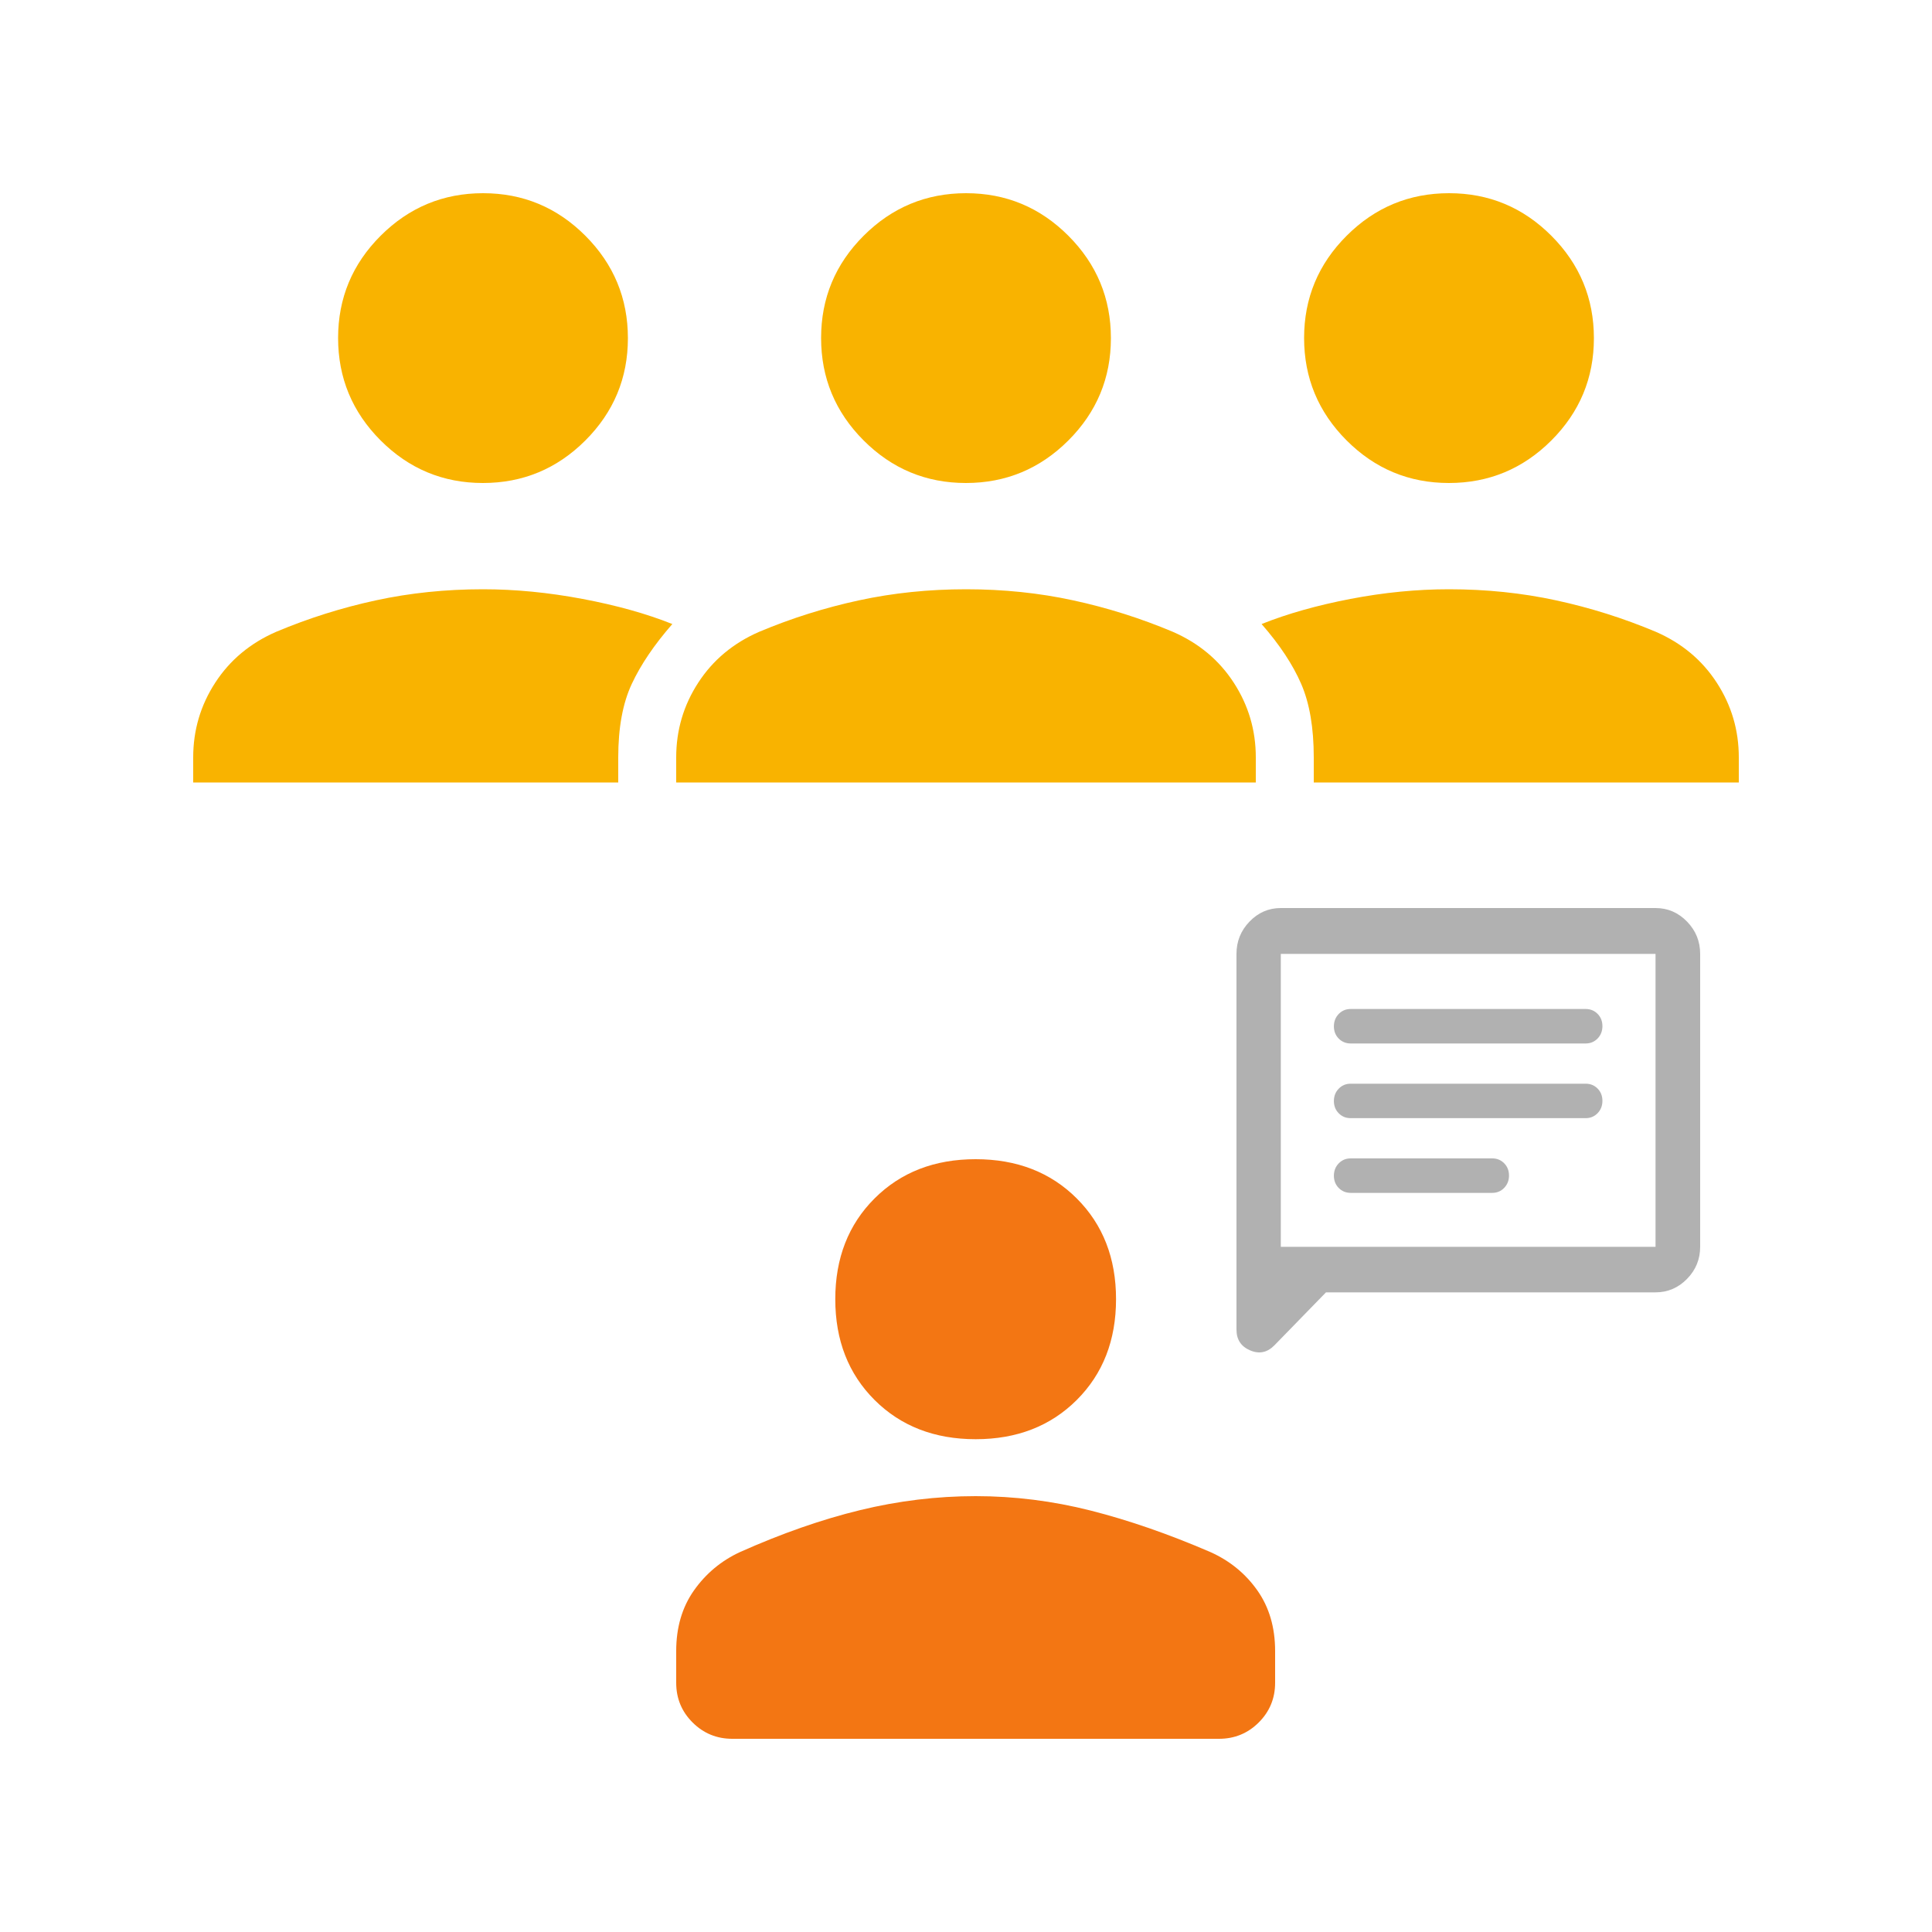
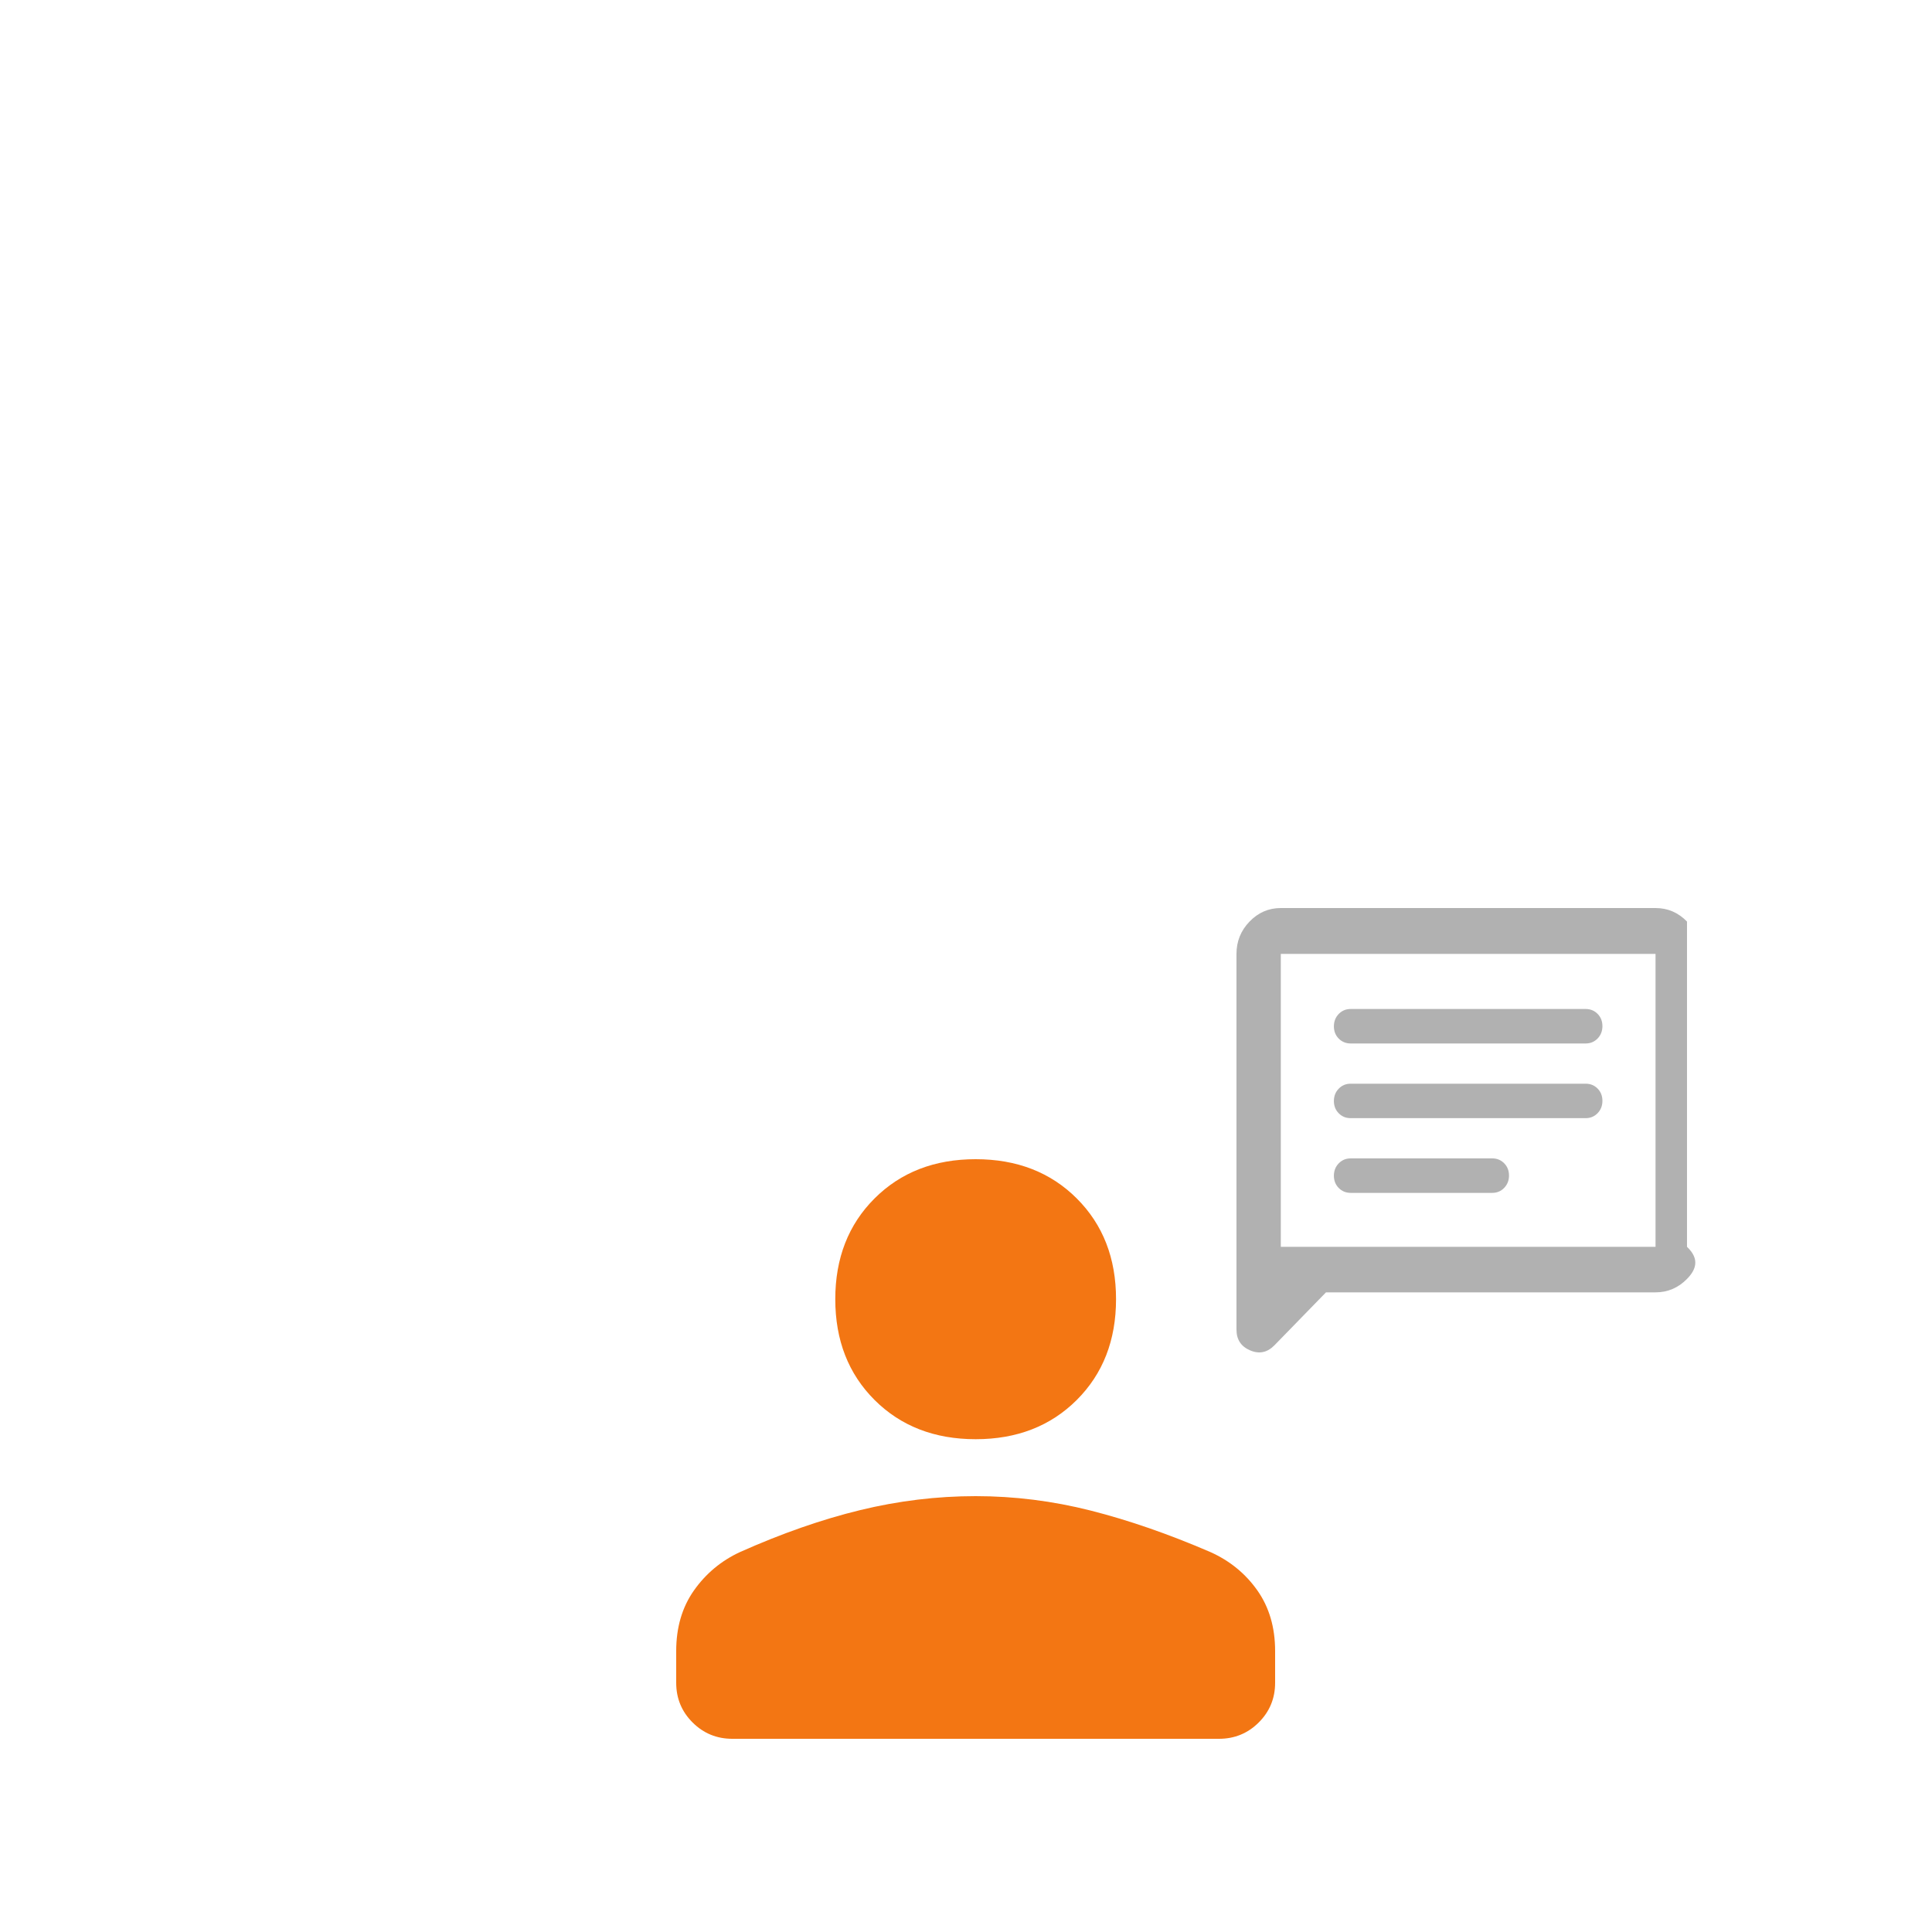
<svg xmlns="http://www.w3.org/2000/svg" width="100" height="100" viewBox="0 0 100 100" fill="none">
-   <path d="M74.996 25C72.932 25 71.167 24.265 69.7 22.796C68.233 21.326 67.5 19.559 67.5 17.496C67.5 15.432 68.235 13.667 69.704 12.2C71.174 10.733 72.941 10 75.004 10C77.068 10 78.833 10.735 80.3 12.204C81.767 13.674 82.5 15.441 82.5 17.504C82.5 19.568 81.765 21.333 80.296 22.8C78.826 24.267 77.059 25 74.996 25ZM68 40.5V39.2C68 37.667 67.783 36.4 67.35 35.4C66.917 34.4 66.233 33.367 65.3 32.3C66.633 31.767 68.167 31.333 69.9 31C71.633 30.667 73.333 30.5 75 30.5C76.928 30.5 78.775 30.691 80.543 31.074C82.31 31.456 84.029 31.998 85.7 32.7C87.046 33.286 88.099 34.164 88.859 35.335C89.62 36.506 90 37.795 90 39.2V40.5H68ZM24.996 25C22.932 25 21.167 24.265 19.7 22.796C18.233 21.326 17.5 19.559 17.5 17.496C17.5 15.432 18.235 13.667 19.704 12.2C21.174 10.733 22.941 10 25.004 10C27.068 10 28.833 10.735 30.3 12.204C31.767 13.674 32.5 15.441 32.5 17.504C32.5 19.568 31.765 21.333 30.296 22.8C28.826 24.267 27.059 25 24.996 25ZM10 40.5V39.2C10 37.795 10.38 36.506 11.141 35.335C11.901 34.164 12.954 33.286 14.3 32.7C15.971 31.998 17.69 31.456 19.457 31.074C21.224 30.691 23.072 30.5 25 30.5C26.667 30.5 28.383 30.667 30.15 31C31.917 31.333 33.467 31.767 34.8 32.3C33.867 33.367 33.167 34.4 32.7 35.4C32.233 36.4 32 37.667 32 39.2V40.5H10ZM49.996 25C47.932 25 46.167 24.265 44.7 22.796C43.233 21.326 42.5 19.559 42.5 17.496C42.5 15.432 43.235 13.667 44.704 12.2C46.174 10.733 47.941 10 50.004 10C52.068 10 53.833 10.735 55.3 12.204C56.767 13.674 57.5 15.441 57.5 17.504C57.5 19.568 56.765 21.333 55.296 22.8C53.826 24.267 52.059 25 49.996 25ZM35 40.5V39.2C35 37.795 35.38 36.506 36.141 35.335C36.901 34.164 37.954 33.286 39.3 32.7C40.972 31.998 42.692 31.456 44.46 31.074C46.229 30.691 48.077 30.5 50.006 30.5C51.935 30.5 53.783 30.691 55.548 31.074C57.314 31.456 59.031 31.998 60.7 32.7C62.046 33.286 63.099 34.164 63.859 35.335C64.62 36.506 65 37.795 65 39.2V40.5H35Z" fill="#F9B300" />
  <path d="M50.5 74.493C48.369 74.493 46.625 73.816 45.269 72.464C43.913 71.111 43.234 69.372 43.234 67.246C43.234 65.121 43.913 63.382 45.269 62.029C46.625 60.676 48.369 60 50.5 60C52.631 60 54.375 60.676 55.731 62.029C57.087 63.382 57.766 65.121 57.766 67.246C57.766 69.372 57.087 71.111 55.731 72.464C54.375 73.816 52.631 74.493 50.5 74.493ZM37.906 90C37.099 90 36.413 89.718 35.848 89.155C35.283 88.591 35 87.907 35 87.101V85.459C35 84.235 35.307 83.188 35.92 82.319C36.534 81.449 37.325 80.789 38.294 80.338C40.457 79.372 42.532 78.647 44.518 78.164C46.504 77.681 48.498 77.44 50.5 77.44C52.502 77.44 54.488 77.689 56.458 78.188C58.428 78.688 60.494 79.404 62.658 80.338C63.659 80.789 64.466 81.449 65.08 82.319C65.693 83.188 66 84.235 66 85.459V87.101C66 87.907 65.717 88.591 65.152 89.155C64.587 89.718 63.901 90 63.094 90H37.906Z" fill="#F37613" />
-   <path d="M69.911 61.743H77.237C77.483 61.743 77.689 61.657 77.856 61.485C78.022 61.312 78.106 61.099 78.106 60.845C78.106 60.591 78.022 60.379 77.856 60.211C77.689 60.042 77.483 59.958 77.237 59.958H69.911C69.665 59.958 69.459 60.044 69.292 60.216C69.126 60.388 69.042 60.601 69.042 60.855C69.042 61.11 69.126 61.321 69.292 61.49C69.459 61.658 69.665 61.743 69.911 61.743ZM69.911 57.876H82.073C82.319 57.876 82.525 57.79 82.692 57.618C82.858 57.446 82.941 57.233 82.941 56.979C82.941 56.724 82.858 56.513 82.692 56.344C82.525 56.176 82.319 56.092 82.073 56.092H69.911C69.665 56.092 69.459 56.178 69.292 56.35C69.126 56.522 69.042 56.735 69.042 56.989C69.042 57.243 69.126 57.455 69.292 57.623C69.459 57.792 69.665 57.876 69.911 57.876ZM69.911 54.01H82.073C82.319 54.01 82.525 53.924 82.692 53.752C82.858 53.58 82.941 53.367 82.941 53.112C82.941 52.858 82.858 52.647 82.692 52.478C82.525 52.31 82.319 52.225 82.073 52.225H69.911C69.665 52.225 69.459 52.311 69.292 52.483C69.126 52.655 69.042 52.869 69.042 53.123C69.042 53.377 69.126 53.589 69.292 53.757C69.459 53.926 69.665 54.01 69.911 54.01ZM68.633 66.892L65.968 69.629C65.599 70.008 65.179 70.096 64.708 69.896C64.236 69.695 64 69.336 64 68.82V49.373C64 48.724 64.225 48.166 64.676 47.7C65.127 47.233 65.666 47 66.294 47H85.69C86.322 47 86.865 47.233 87.319 47.7C87.773 48.166 88 48.724 88 49.373V64.536C88 65.18 87.773 65.734 87.319 66.197C86.865 66.66 86.322 66.892 85.69 66.892H68.633ZM66.294 64.536H85.69V49.373H66.294V64.536Z" fill="#B1B1B1" />
+   <path d="M69.911 61.743H77.237C77.483 61.743 77.689 61.657 77.856 61.485C78.022 61.312 78.106 61.099 78.106 60.845C78.106 60.591 78.022 60.379 77.856 60.211C77.689 60.042 77.483 59.958 77.237 59.958H69.911C69.665 59.958 69.459 60.044 69.292 60.216C69.126 60.388 69.042 60.601 69.042 60.855C69.042 61.11 69.126 61.321 69.292 61.49C69.459 61.658 69.665 61.743 69.911 61.743ZM69.911 57.876H82.073C82.319 57.876 82.525 57.79 82.692 57.618C82.858 57.446 82.941 57.233 82.941 56.979C82.941 56.724 82.858 56.513 82.692 56.344C82.525 56.176 82.319 56.092 82.073 56.092H69.911C69.665 56.092 69.459 56.178 69.292 56.35C69.126 56.522 69.042 56.735 69.042 56.989C69.042 57.243 69.126 57.455 69.292 57.623C69.459 57.792 69.665 57.876 69.911 57.876ZM69.911 54.01H82.073C82.319 54.01 82.525 53.924 82.692 53.752C82.858 53.58 82.941 53.367 82.941 53.112C82.941 52.858 82.858 52.647 82.692 52.478C82.525 52.31 82.319 52.225 82.073 52.225H69.911C69.665 52.225 69.459 52.311 69.292 52.483C69.126 52.655 69.042 52.869 69.042 53.123C69.042 53.377 69.126 53.589 69.292 53.757C69.459 53.926 69.665 54.01 69.911 54.01ZM68.633 66.892L65.968 69.629C65.599 70.008 65.179 70.096 64.708 69.896C64.236 69.695 64 69.336 64 68.82V49.373C64 48.724 64.225 48.166 64.676 47.7C65.127 47.233 65.666 47 66.294 47H85.69C86.322 47 86.865 47.233 87.319 47.7V64.536C88 65.18 87.773 65.734 87.319 66.197C86.865 66.66 86.322 66.892 85.69 66.892H68.633ZM66.294 64.536H85.69V49.373H66.294V64.536Z" fill="#B1B1B1" />
</svg>